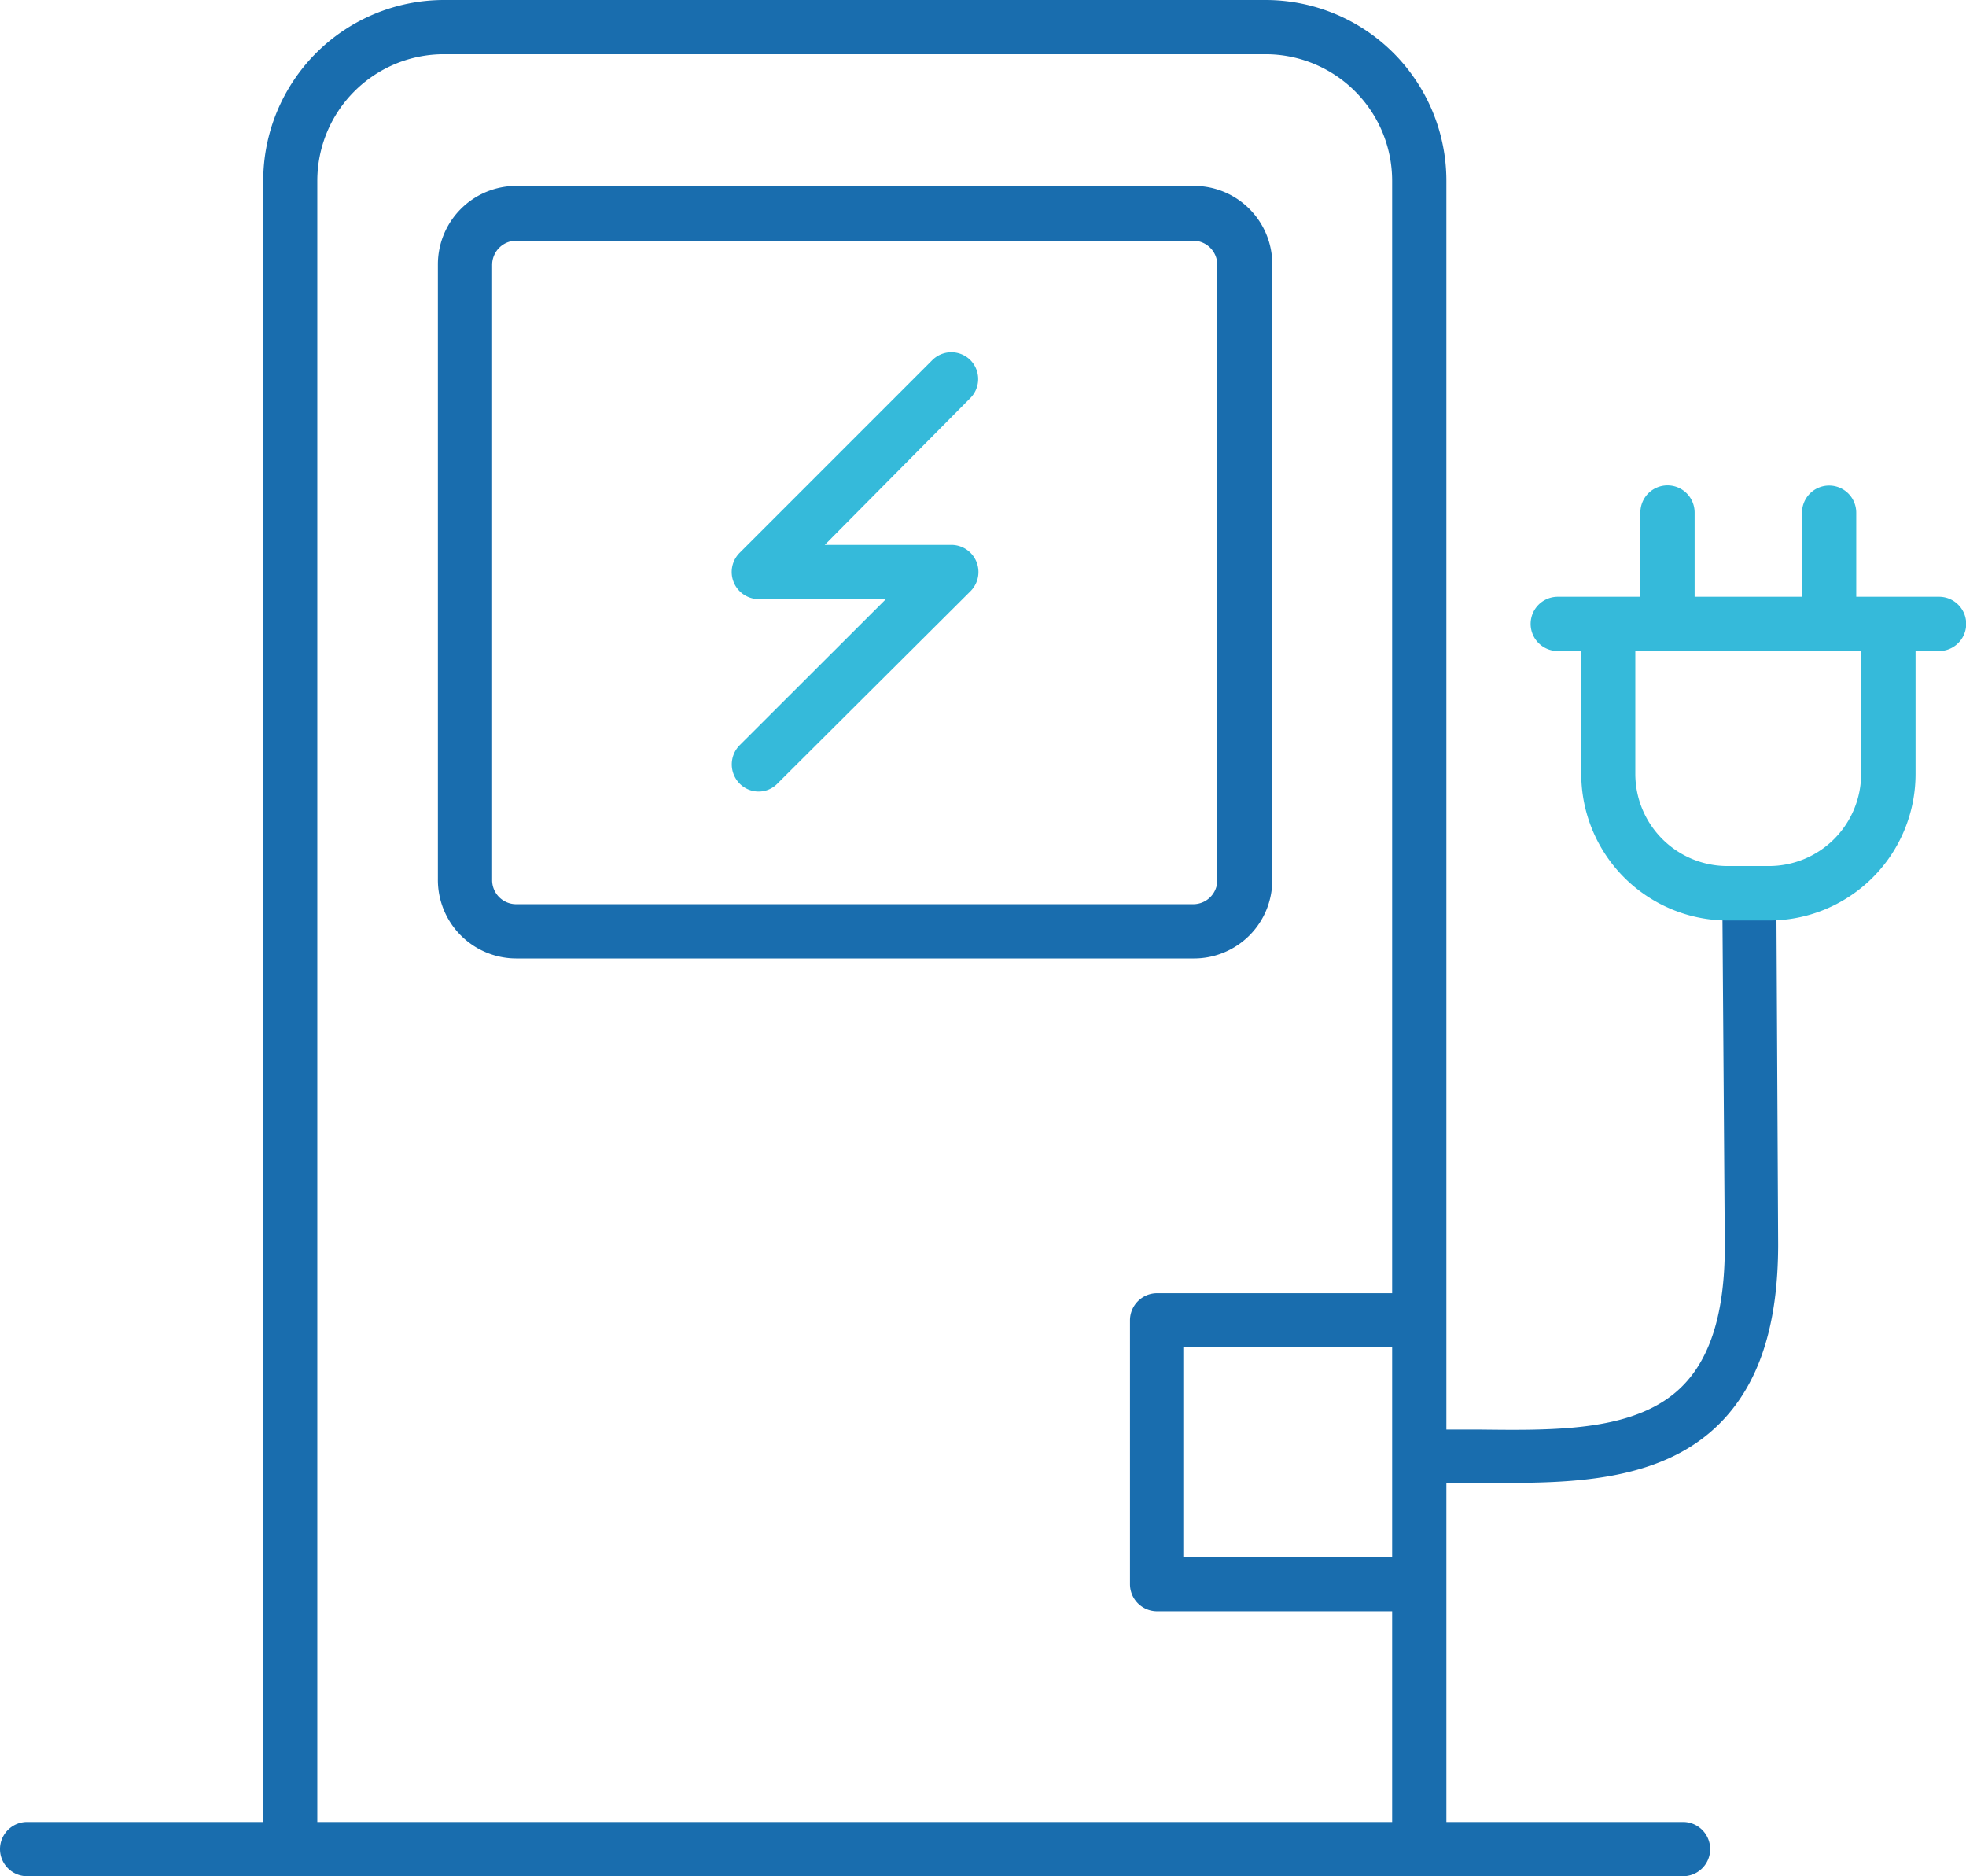
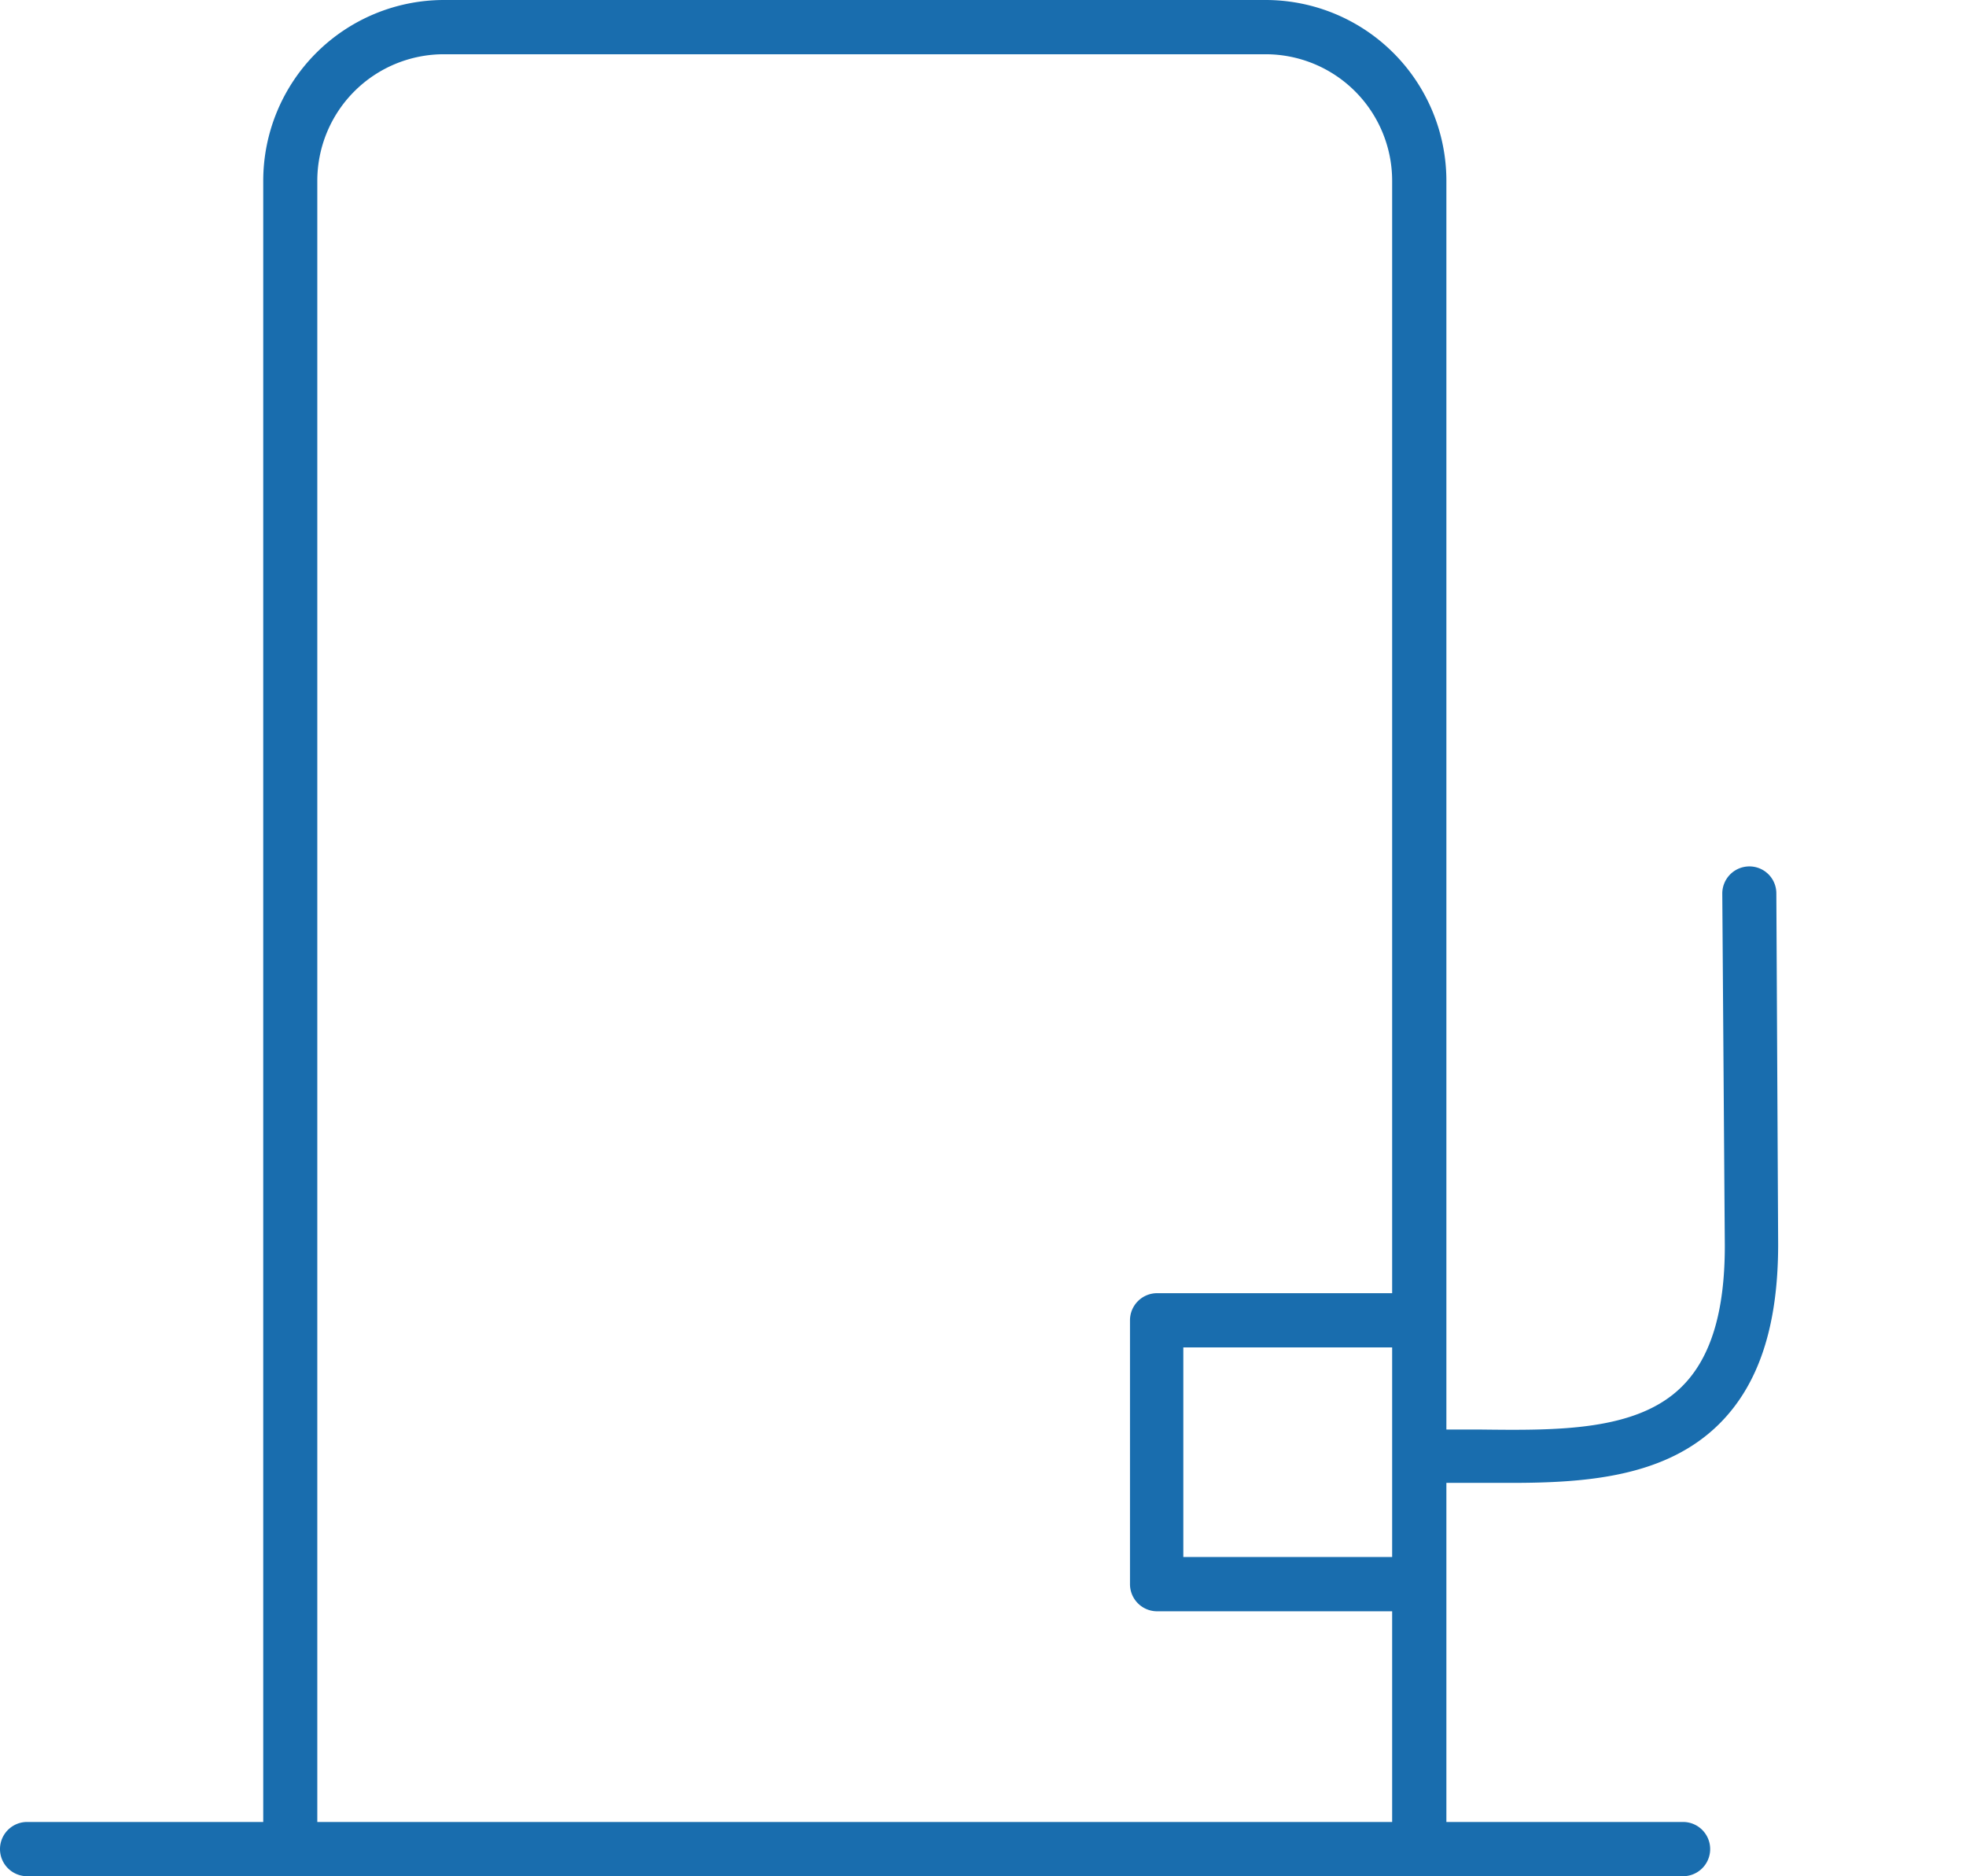
<svg xmlns="http://www.w3.org/2000/svg" viewBox="0 0 108.74 103.75">
  <defs>
    <style>.cls-1{fill:#196dae;}.cls-2{fill:#35bada;}</style>
  </defs>
  <g id="Laag_2" data-name="Laag 2">
    <g id="Laag_1-2" data-name="Laag 1">
      <path class="cls-1" d="M80,82h1.78l1.77,0c4.17,0,8.57-.32,11.53-3.25,2.2-2.18,3.27-5.43,3.27-9.94L98.25,49.4a1.49,1.49,0,0,0-1.5-1.49h0a1.5,1.5,0,0,0-1.49,1.51l.14,19.48c0,3.65-.78,6.2-2.38,7.78-2.49,2.47-6.89,2.42-11.15,2.37H80V10A10,10,0,0,0,70,0H24.56a10,10,0,0,0-10,10v90.75H1.5a1.5,1.5,0,0,0,0,3H93.09a1.5,1.5,0,0,0,0-3H80ZM77,86.1H65.45V74.51H77ZM17.55,100.75V10a7,7,0,0,1,7-7H70a7,7,0,0,1,7,7V71.51H64a1.5,1.5,0,0,0-1.5,1.5V87.6A1.5,1.5,0,0,0,64,89.1H77v11.65Z" />
-       <path class="cls-1" d="M70.37,48.64v-34A4.33,4.33,0,0,0,66,10.28H28.56a4.34,4.34,0,0,0-4.34,4.33v34A4.34,4.34,0,0,0,28.56,53H66A4.33,4.33,0,0,0,70.37,48.64Zm-43.15,0v-34a1.34,1.34,0,0,1,1.34-1.33H66a1.34,1.34,0,0,1,1.33,1.33v34A1.33,1.33,0,0,1,66,50H28.56A1.33,1.33,0,0,1,27.22,48.64Z" />
-       <path class="cls-2" d="M107.24,33h-4.57V28.35a1.5,1.5,0,0,0-1.5-1.5h0a1.5,1.5,0,0,0-1.5,1.5V33H93.73V28.34a1.5,1.5,0,0,0-1.5-1.5h0a1.5,1.5,0,0,0-1.5,1.5V33H86.16a1.5,1.5,0,0,0,0,3h1.3v6.8a8.11,8.11,0,0,0,8.09,8.1h2.31a8.1,8.1,0,0,0,8.09-8.09V36h1.3a1.5,1.5,0,0,0,0-3Zm-4.3,9.8a5.1,5.1,0,0,1-5.09,5.09H95.54a5.1,5.1,0,0,1-5.09-5.1V36h12.48Z" />
-       <path class="cls-2" d="M53.68,19.92a1.49,1.49,0,0,0-2.12,0L40.91,30.57A1.5,1.5,0,0,0,42,33.13h7l-8.09,8.08a1.51,1.51,0,0,0,0,2.12,1.48,1.48,0,0,0,1.06.44A1.45,1.45,0,0,0,43,43.33L53.68,32.69a1.5,1.5,0,0,0-1.06-2.56h-7L53.68,22A1.49,1.49,0,0,0,53.68,19.92Z" />
    </g>
  </g>
</svg>